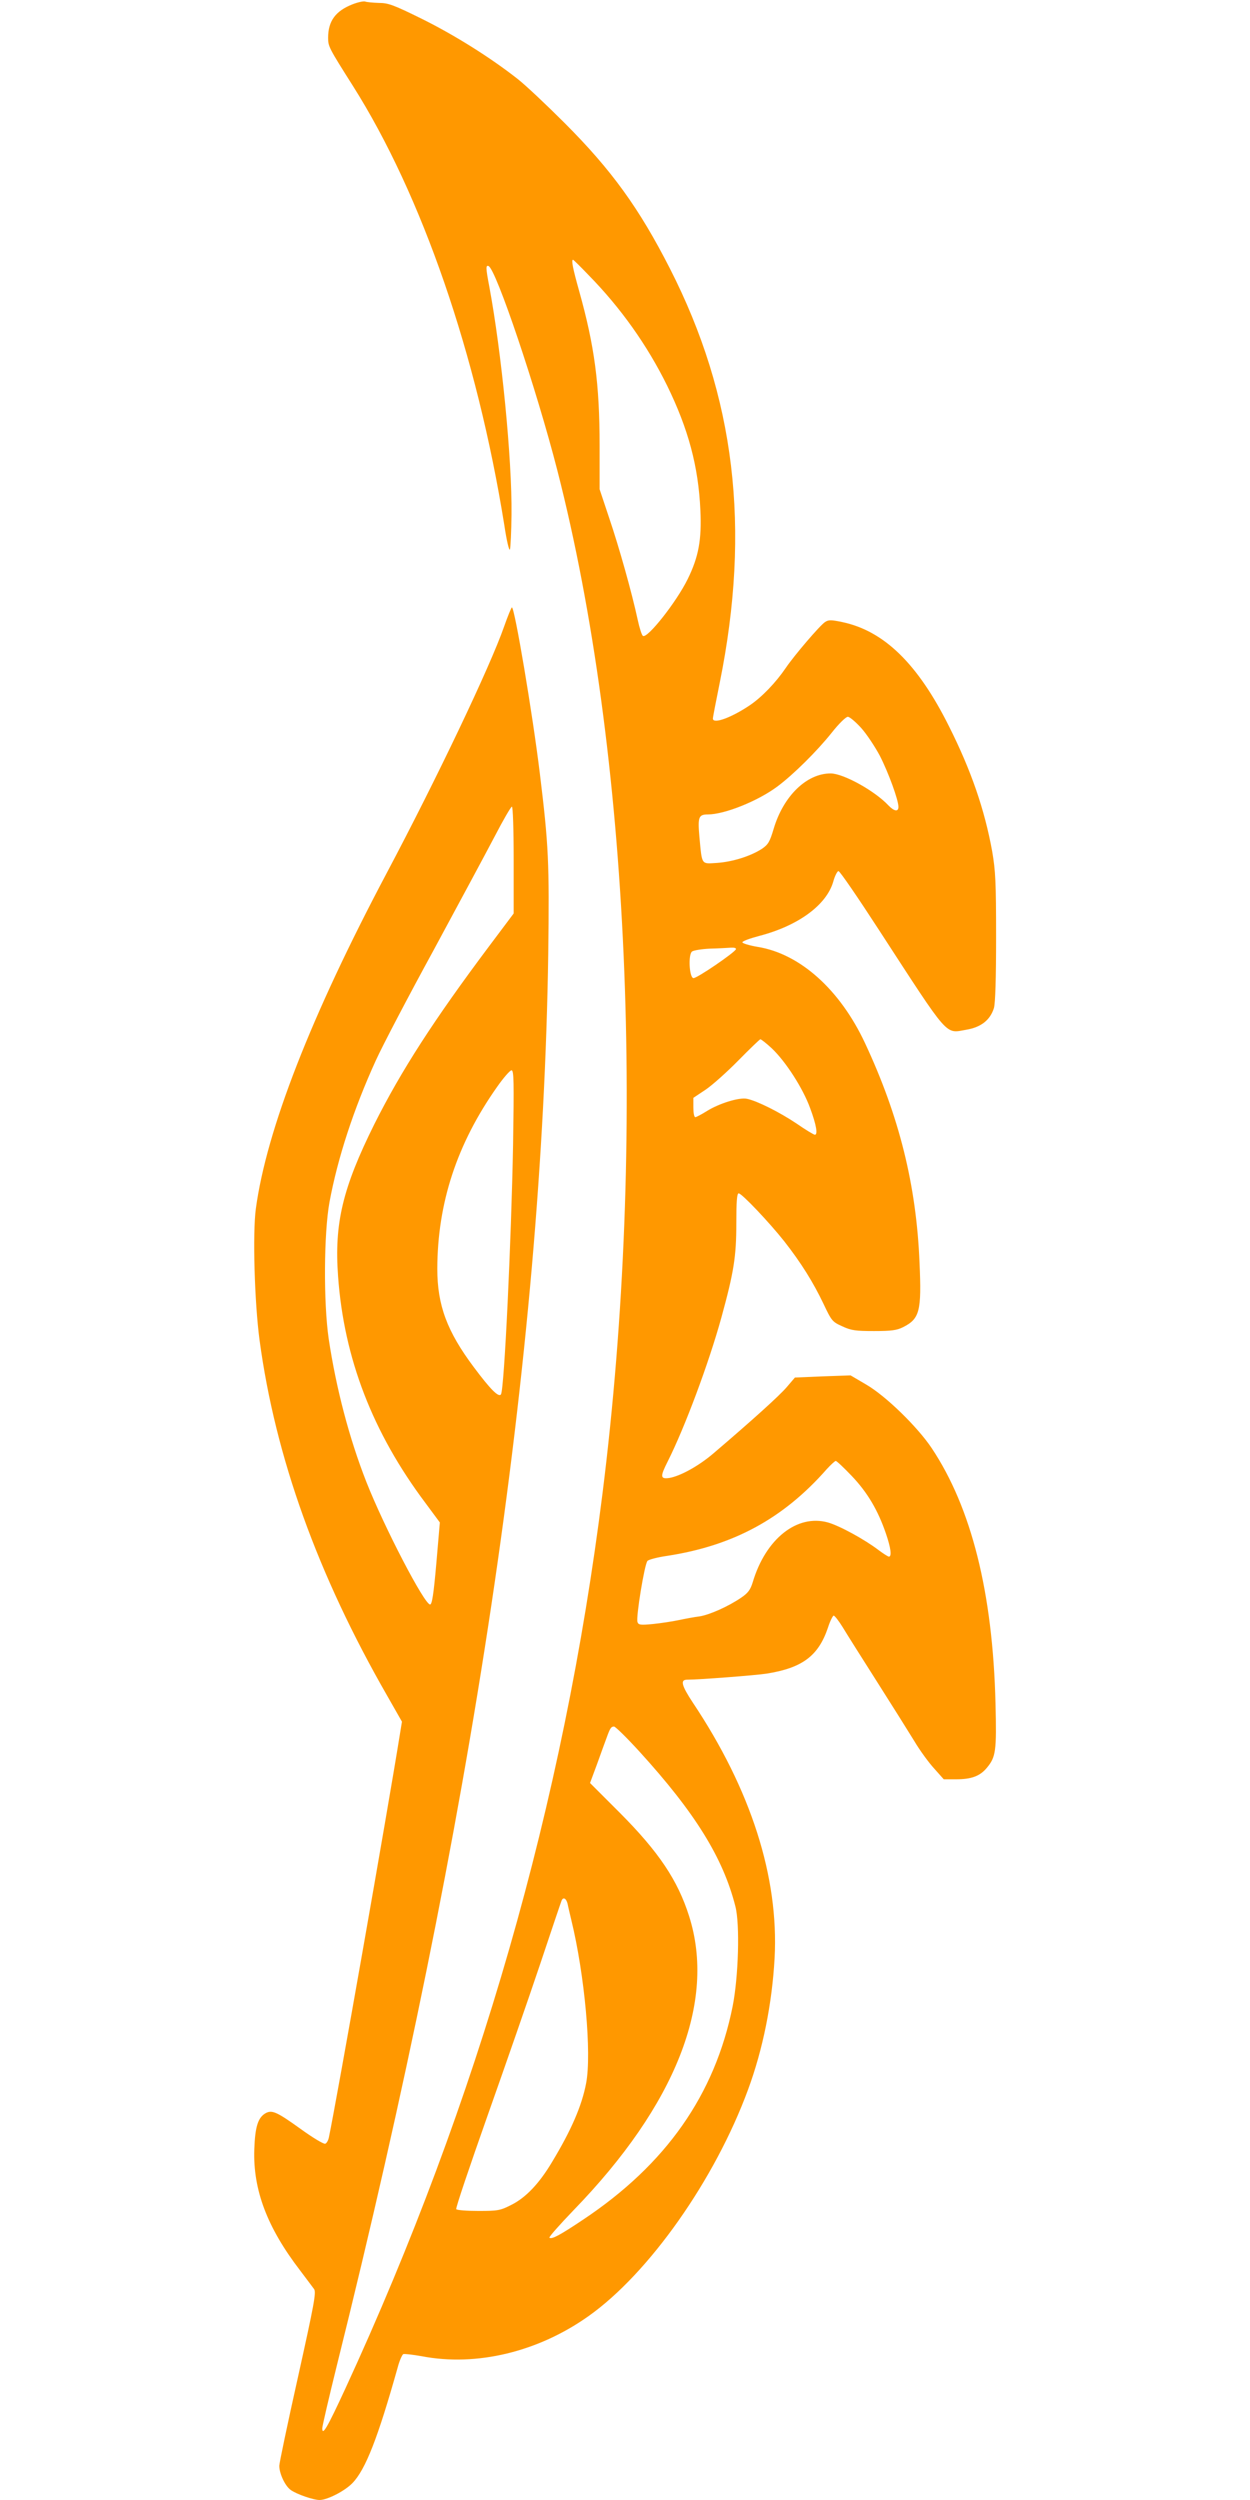
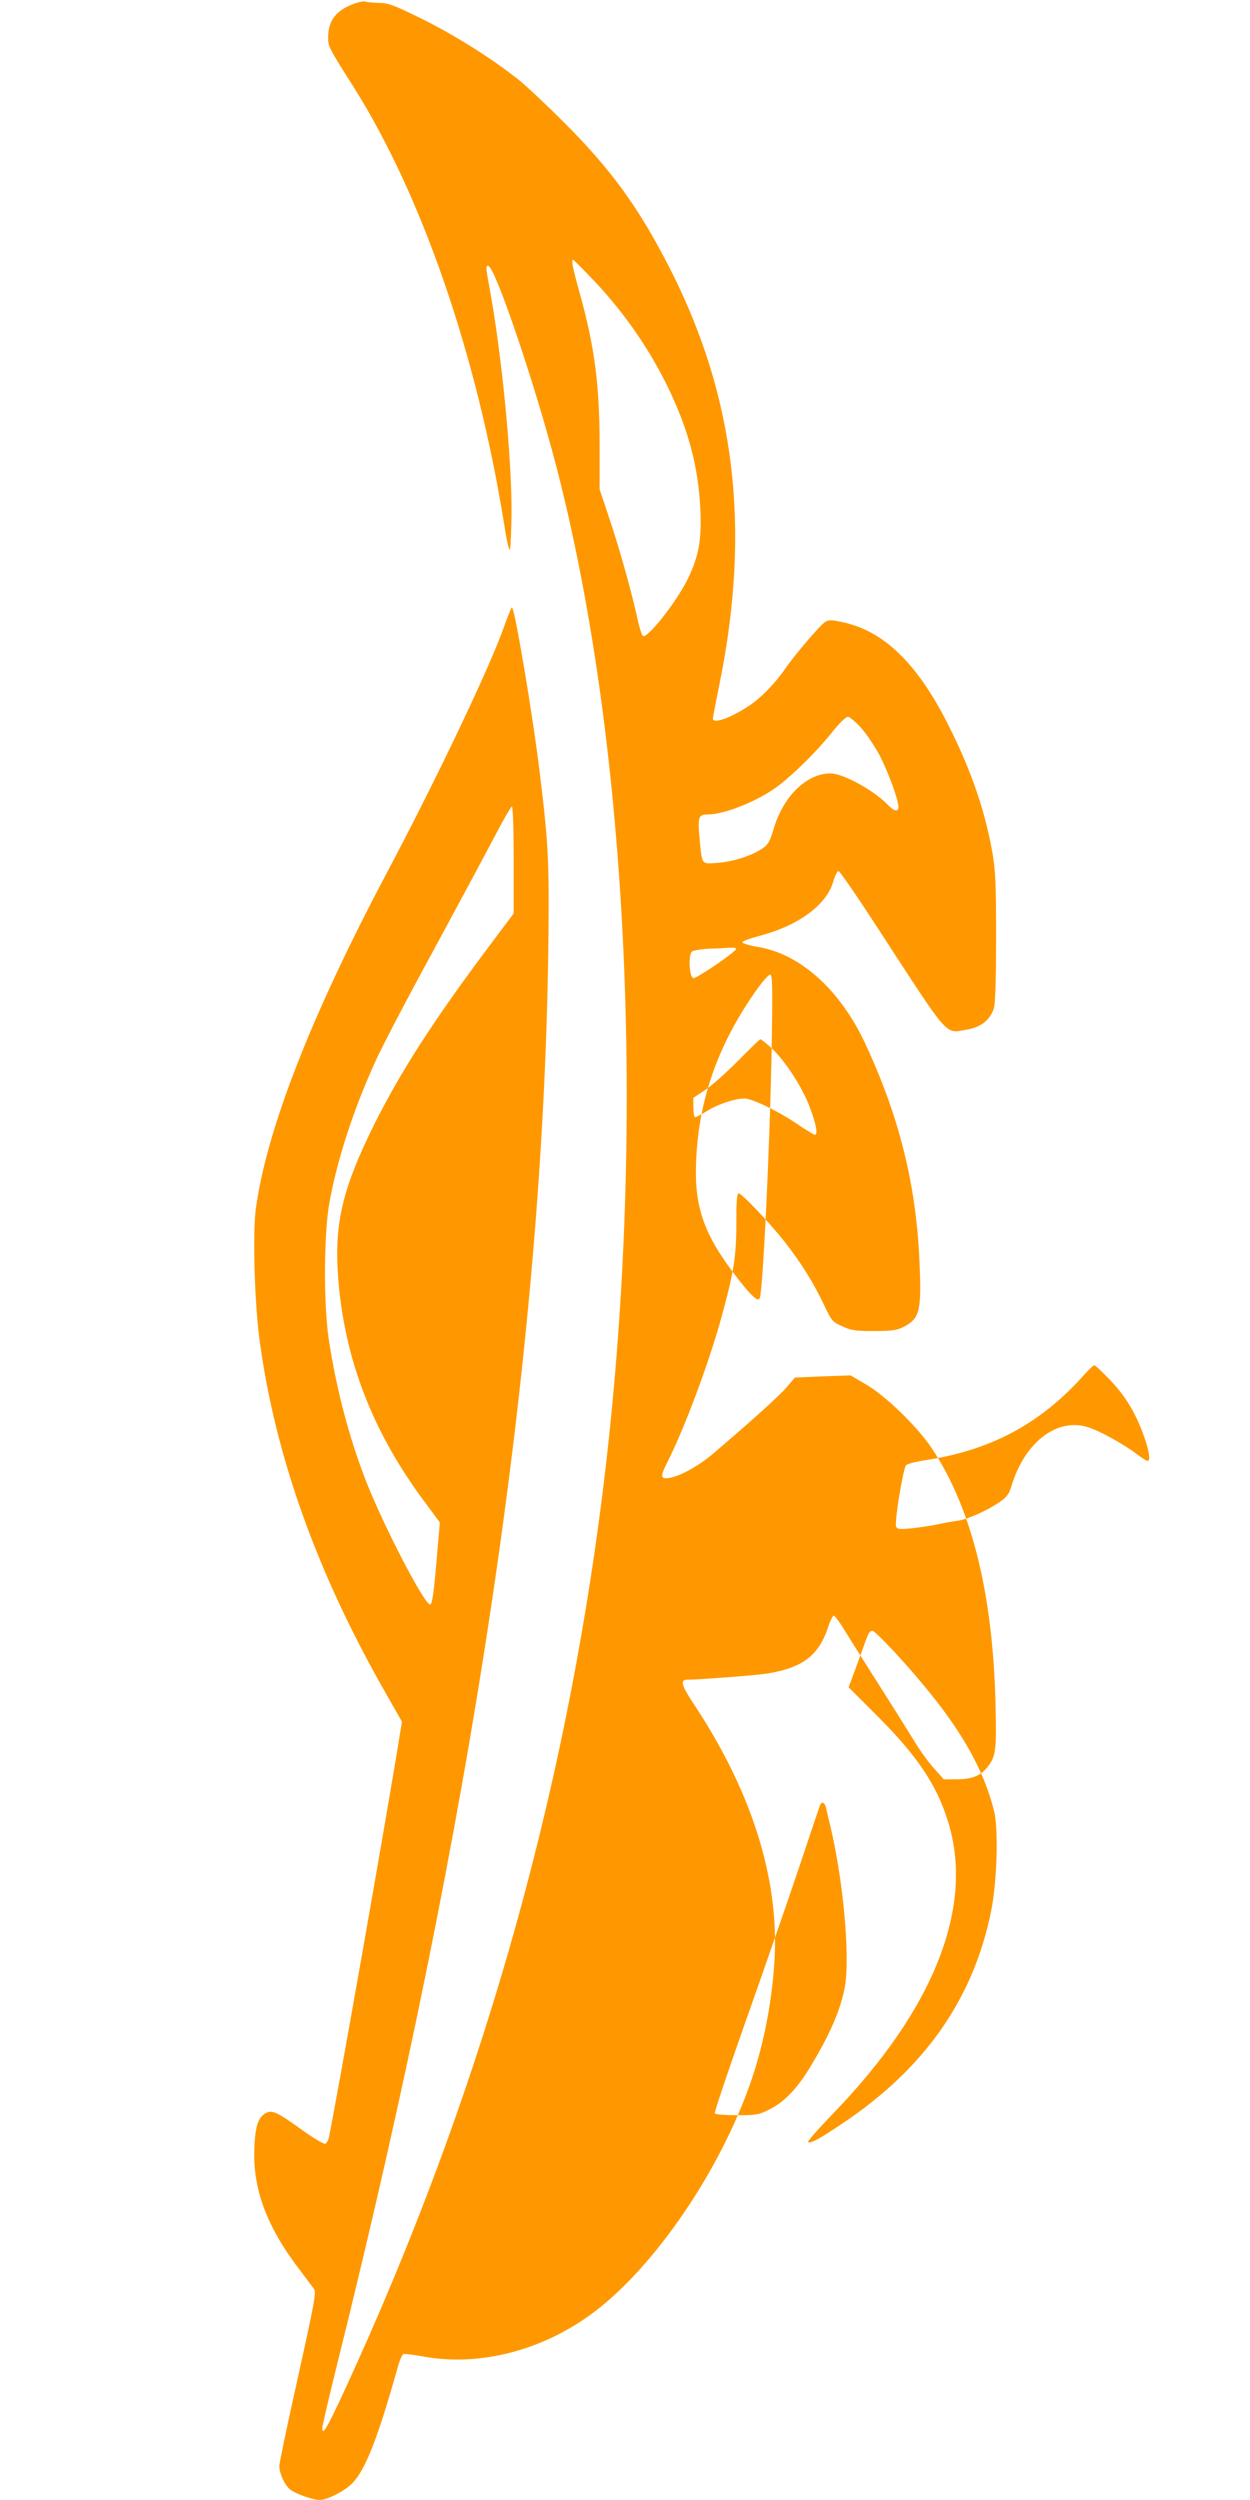
<svg xmlns="http://www.w3.org/2000/svg" version="1.0" width="640pt" height="1280pt" viewBox="0 0 640 1280" preserveAspectRatio="xMidYMid meet">
  <g transform="translate(0,1280) scale(0.1,-0.1)" fill="#ff9800" stroke="none">
-     <path d="M1805 12778 c-87 -34 -125 -86 -125 -171 0 -45 3 -51 127 -247 354 -560 635 -1376 775 -2248 12 -81 25 -135 29 -125 3 10 7 90 8 178 3 283 -51 831 -114 1169 -18 94 -18 109 -4 104 38 -13 246 -630 353 -1048 370 -1446 457 -3429 231 -5235 -199 -1587 -636 -3108 -1317 -4585 -92 -199 -118 -244 -118 -203 0 11 34 157 75 323 696 2795 1052 5174 1082 7225 6 471 2 556 -43 925 -37 304 -129 850 -143 850 -3 0 -21 -44 -40 -98 -72 -206 -344 -777 -601 -1262 -388 -732 -615 -1314 -670 -1718 -17 -125 -7 -480 19 -674 81 -599 297 -1200 655 -1823 l74 -130 -9 -55 c-66 -412 -325 -1881 -365 -2073 -3 -16 -12 -31 -19 -33 -7 -3 -64 31 -126 76 -121 87 -146 98 -178 81 -40 -22 -55 -69 -59 -186 -7 -207 66 -400 234 -619 32 -43 65 -86 72 -96 12 -16 0 -79 -82 -449 -53 -237 -96 -442 -96 -456 0 -40 30 -104 59 -124 31 -22 116 -51 147 -51 40 0 129 46 168 86 68 70 131 233 232 592 9 35 23 66 29 69 7 2 50 -3 95 -11 281 -54 597 23 854 206 309 219 647 699 816 1159 76 206 123 440 136 674 22 414 -121 862 -419 1308 -58 88 -65 117 -29 117 60 0 348 22 407 31 182 29 265 90 314 235 10 32 24 60 29 62 5 1 26 -26 47 -60 21 -35 100 -160 175 -278 75 -118 161 -255 191 -304 29 -49 76 -113 103 -142 l48 -54 64 0 c77 0 121 16 156 58 47 56 51 86 45 331 -14 566 -123 1001 -327 1307 -73 109 -235 267 -335 325 l-80 47 -143 -5 -142 -6 -41 -48 c-37 -44 -179 -172 -377 -341 -75 -64 -168 -115 -224 -125 -48 -7 -49 6 -9 85 87 173 210 502 275 738 63 230 76 310 76 480 0 111 3 154 12 154 16 0 157 -149 233 -245 87 -111 149 -211 201 -320 42 -89 46 -93 97 -116 45 -21 68 -24 162 -24 90 0 117 4 149 20 85 43 95 82 84 330 -16 396 -104 750 -279 1124 -128 274 -333 458 -550 493 -42 7 -77 18 -78 23 -1 6 37 20 86 33 200 52 344 158 379 277 8 30 21 55 27 55 7 0 100 -136 207 -301 366 -563 337 -530 449 -511 75 13 121 50 140 111 7 25 11 149 11 363 0 283 -3 339 -20 439 -39 215 -108 415 -221 640 -160 321 -333 489 -547 534 -57 12 -70 12 -88 0 -26 -17 -157 -170 -201 -235 -51 -75 -122 -149 -184 -191 -95 -64 -189 -98 -189 -68 0 7 16 89 35 183 160 791 79 1466 -255 2121 -157 308 -298 504 -540 746 -91 91 -199 193 -240 225 -140 110 -322 224 -489 307 -146 72 -173 82 -221 82 -30 1 -62 4 -70 7 -8 3 -37 -3 -65 -14z m1208 -1386 c165 -168 301 -360 403 -567 108 -221 160 -413 170 -638 7 -150 -9 -238 -65 -352 -58 -118 -206 -305 -229 -291 -6 3 -18 41 -27 83 -30 139 -95 371 -146 521 l-49 147 0 223 c0 316 -26 511 -105 793 -32 114 -41 159 -31 159 2 0 38 -35 79 -78z m1396 -2319 c28 -31 71 -96 96 -143 44 -86 95 -226 95 -261 0 -27 -22 -23 -51 7 -69 74 -229 163 -295 164 -123 1 -243 -115 -293 -284 -20 -67 -28 -80 -60 -102 -57 -37 -148 -66 -228 -72 -84 -5 -78 -15 -92 133 -9 102 -4 115 43 115 86 0 257 69 356 143 82 61 203 181 278 275 37 47 73 82 83 82 9 0 40 -26 68 -57z m-1779 -676 l0 -274 -123 -164 c-287 -383 -453 -641 -590 -914 -163 -328 -206 -509 -186 -780 30 -420 177 -800 447 -1160 l74 -100 -18 -210 c-14 -159 -22 -210 -32 -210 -29 0 -235 396 -326 627 -88 224 -155 480 -193 733 -27 185 -25 541 4 700 42 227 124 477 237 725 34 75 167 329 296 565 128 237 269 499 313 583 43 83 83 152 88 152 5 0 9 -114 9 -273z m1138 -457 c-6 -17 -202 -151 -218 -148 -21 4 -27 120 -7 136 7 6 49 13 92 15 44 1 93 4 108 5 16 1 27 -2 25 -8z m183 -507 c72 -68 160 -205 197 -307 32 -86 40 -136 24 -136 -5 0 -47 25 -93 57 -88 59 -202 116 -254 127 -40 9 -145 -24 -208 -64 -26 -16 -52 -30 -57 -30 -6 0 -10 22 -10 50 l0 49 63 42 c34 23 109 90 167 149 58 59 109 108 113 109 4 0 30 -20 58 -46z m-1324 -490 c-9 -489 -45 -1256 -62 -1282 -11 -18 -54 25 -139 139 -137 183 -187 317 -187 504 1 336 100 639 306 931 33 47 66 85 74 85 12 0 13 -56 8 -377z m1734 -1700 c80 -84 134 -175 175 -295 25 -73 31 -118 15 -118 -4 0 -28 15 -52 33 -72 55 -200 125 -260 142 -158 44 -319 -84 -385 -306 -12 -39 -24 -55 -59 -79 -66 -45 -162 -88 -214 -96 -25 -3 -73 -12 -106 -19 -33 -7 -93 -16 -132 -20 -63 -6 -74 -5 -79 10 -9 22 36 297 51 313 6 7 52 19 101 26 338 52 594 190 817 444 21 23 42 42 46 42 5 0 42 -35 82 -77z m-1088 -1410 c286 -314 429 -545 492 -793 24 -91 16 -362 -14 -513 -91 -452 -341 -809 -766 -1092 -118 -79 -161 -102 -172 -92 -3 4 52 66 123 140 524 540 732 1068 592 1507 -58 183 -155 328 -354 528 l-153 153 36 97 c19 53 41 114 49 135 18 50 23 57 38 57 7 0 65 -57 129 -127z m-367 -780 c3 -16 12 -53 19 -83 69 -283 105 -684 76 -836 -22 -116 -76 -240 -173 -401 -67 -113 -136 -185 -210 -222 -57 -29 -69 -31 -169 -31 -59 0 -110 4 -113 9 -4 5 69 220 160 478 91 257 213 608 270 778 57 171 106 316 109 323 8 21 24 13 31 -15z" />
+     <path d="M1805 12778 c-87 -34 -125 -86 -125 -171 0 -45 3 -51 127 -247 354 -560 635 -1376 775 -2248 12 -81 25 -135 29 -125 3 10 7 90 8 178 3 283 -51 831 -114 1169 -18 94 -18 109 -4 104 38 -13 246 -630 353 -1048 370 -1446 457 -3429 231 -5235 -199 -1587 -636 -3108 -1317 -4585 -92 -199 -118 -244 -118 -203 0 11 34 157 75 323 696 2795 1052 5174 1082 7225 6 471 2 556 -43 925 -37 304 -129 850 -143 850 -3 0 -21 -44 -40 -98 -72 -206 -344 -777 -601 -1262 -388 -732 -615 -1314 -670 -1718 -17 -125 -7 -480 19 -674 81 -599 297 -1200 655 -1823 l74 -130 -9 -55 c-66 -412 -325 -1881 -365 -2073 -3 -16 -12 -31 -19 -33 -7 -3 -64 31 -126 76 -121 87 -146 98 -178 81 -40 -22 -55 -69 -59 -186 -7 -207 66 -400 234 -619 32 -43 65 -86 72 -96 12 -16 0 -79 -82 -449 -53 -237 -96 -442 -96 -456 0 -40 30 -104 59 -124 31 -22 116 -51 147 -51 40 0 129 46 168 86 68 70 131 233 232 592 9 35 23 66 29 69 7 2 50 -3 95 -11 281 -54 597 23 854 206 309 219 647 699 816 1159 76 206 123 440 136 674 22 414 -121 862 -419 1308 -58 88 -65 117 -29 117 60 0 348 22 407 31 182 29 265 90 314 235 10 32 24 60 29 62 5 1 26 -26 47 -60 21 -35 100 -160 175 -278 75 -118 161 -255 191 -304 29 -49 76 -113 103 -142 l48 -54 64 0 c77 0 121 16 156 58 47 56 51 86 45 331 -14 566 -123 1001 -327 1307 -73 109 -235 267 -335 325 l-80 47 -143 -5 -142 -6 -41 -48 c-37 -44 -179 -172 -377 -341 -75 -64 -168 -115 -224 -125 -48 -7 -49 6 -9 85 87 173 210 502 275 738 63 230 76 310 76 480 0 111 3 154 12 154 16 0 157 -149 233 -245 87 -111 149 -211 201 -320 42 -89 46 -93 97 -116 45 -21 68 -24 162 -24 90 0 117 4 149 20 85 43 95 82 84 330 -16 396 -104 750 -279 1124 -128 274 -333 458 -550 493 -42 7 -77 18 -78 23 -1 6 37 20 86 33 200 52 344 158 379 277 8 30 21 55 27 55 7 0 100 -136 207 -301 366 -563 337 -530 449 -511 75 13 121 50 140 111 7 25 11 149 11 363 0 283 -3 339 -20 439 -39 215 -108 415 -221 640 -160 321 -333 489 -547 534 -57 12 -70 12 -88 0 -26 -17 -157 -170 -201 -235 -51 -75 -122 -149 -184 -191 -95 -64 -189 -98 -189 -68 0 7 16 89 35 183 160 791 79 1466 -255 2121 -157 308 -298 504 -540 746 -91 91 -199 193 -240 225 -140 110 -322 224 -489 307 -146 72 -173 82 -221 82 -30 1 -62 4 -70 7 -8 3 -37 -3 -65 -14z m1208 -1386 c165 -168 301 -360 403 -567 108 -221 160 -413 170 -638 7 -150 -9 -238 -65 -352 -58 -118 -206 -305 -229 -291 -6 3 -18 41 -27 83 -30 139 -95 371 -146 521 l-49 147 0 223 c0 316 -26 511 -105 793 -32 114 -41 159 -31 159 2 0 38 -35 79 -78z m1396 -2319 c28 -31 71 -96 96 -143 44 -86 95 -226 95 -261 0 -27 -22 -23 -51 7 -69 74 -229 163 -295 164 -123 1 -243 -115 -293 -284 -20 -67 -28 -80 -60 -102 -57 -37 -148 -66 -228 -72 -84 -5 -78 -15 -92 133 -9 102 -4 115 43 115 86 0 257 69 356 143 82 61 203 181 278 275 37 47 73 82 83 82 9 0 40 -26 68 -57z m-1779 -676 l0 -274 -123 -164 c-287 -383 -453 -641 -590 -914 -163 -328 -206 -509 -186 -780 30 -420 177 -800 447 -1160 l74 -100 -18 -210 c-14 -159 -22 -210 -32 -210 -29 0 -235 396 -326 627 -88 224 -155 480 -193 733 -27 185 -25 541 4 700 42 227 124 477 237 725 34 75 167 329 296 565 128 237 269 499 313 583 43 83 83 152 88 152 5 0 9 -114 9 -273z m1138 -457 c-6 -17 -202 -151 -218 -148 -21 4 -27 120 -7 136 7 6 49 13 92 15 44 1 93 4 108 5 16 1 27 -2 25 -8z m183 -507 c72 -68 160 -205 197 -307 32 -86 40 -136 24 -136 -5 0 -47 25 -93 57 -88 59 -202 116 -254 127 -40 9 -145 -24 -208 -64 -26 -16 -52 -30 -57 -30 -6 0 -10 22 -10 50 l0 49 63 42 c34 23 109 90 167 149 58 59 109 108 113 109 4 0 30 -20 58 -46z c-9 -489 -45 -1256 -62 -1282 -11 -18 -54 25 -139 139 -137 183 -187 317 -187 504 1 336 100 639 306 931 33 47 66 85 74 85 12 0 13 -56 8 -377z m1734 -1700 c80 -84 134 -175 175 -295 25 -73 31 -118 15 -118 -4 0 -28 15 -52 33 -72 55 -200 125 -260 142 -158 44 -319 -84 -385 -306 -12 -39 -24 -55 -59 -79 -66 -45 -162 -88 -214 -96 -25 -3 -73 -12 -106 -19 -33 -7 -93 -16 -132 -20 -63 -6 -74 -5 -79 10 -9 22 36 297 51 313 6 7 52 19 101 26 338 52 594 190 817 444 21 23 42 42 46 42 5 0 42 -35 82 -77z m-1088 -1410 c286 -314 429 -545 492 -793 24 -91 16 -362 -14 -513 -91 -452 -341 -809 -766 -1092 -118 -79 -161 -102 -172 -92 -3 4 52 66 123 140 524 540 732 1068 592 1507 -58 183 -155 328 -354 528 l-153 153 36 97 c19 53 41 114 49 135 18 50 23 57 38 57 7 0 65 -57 129 -127z m-367 -780 c3 -16 12 -53 19 -83 69 -283 105 -684 76 -836 -22 -116 -76 -240 -173 -401 -67 -113 -136 -185 -210 -222 -57 -29 -69 -31 -169 -31 -59 0 -110 4 -113 9 -4 5 69 220 160 478 91 257 213 608 270 778 57 171 106 316 109 323 8 21 24 13 31 -15z" />
  </g>
</svg>